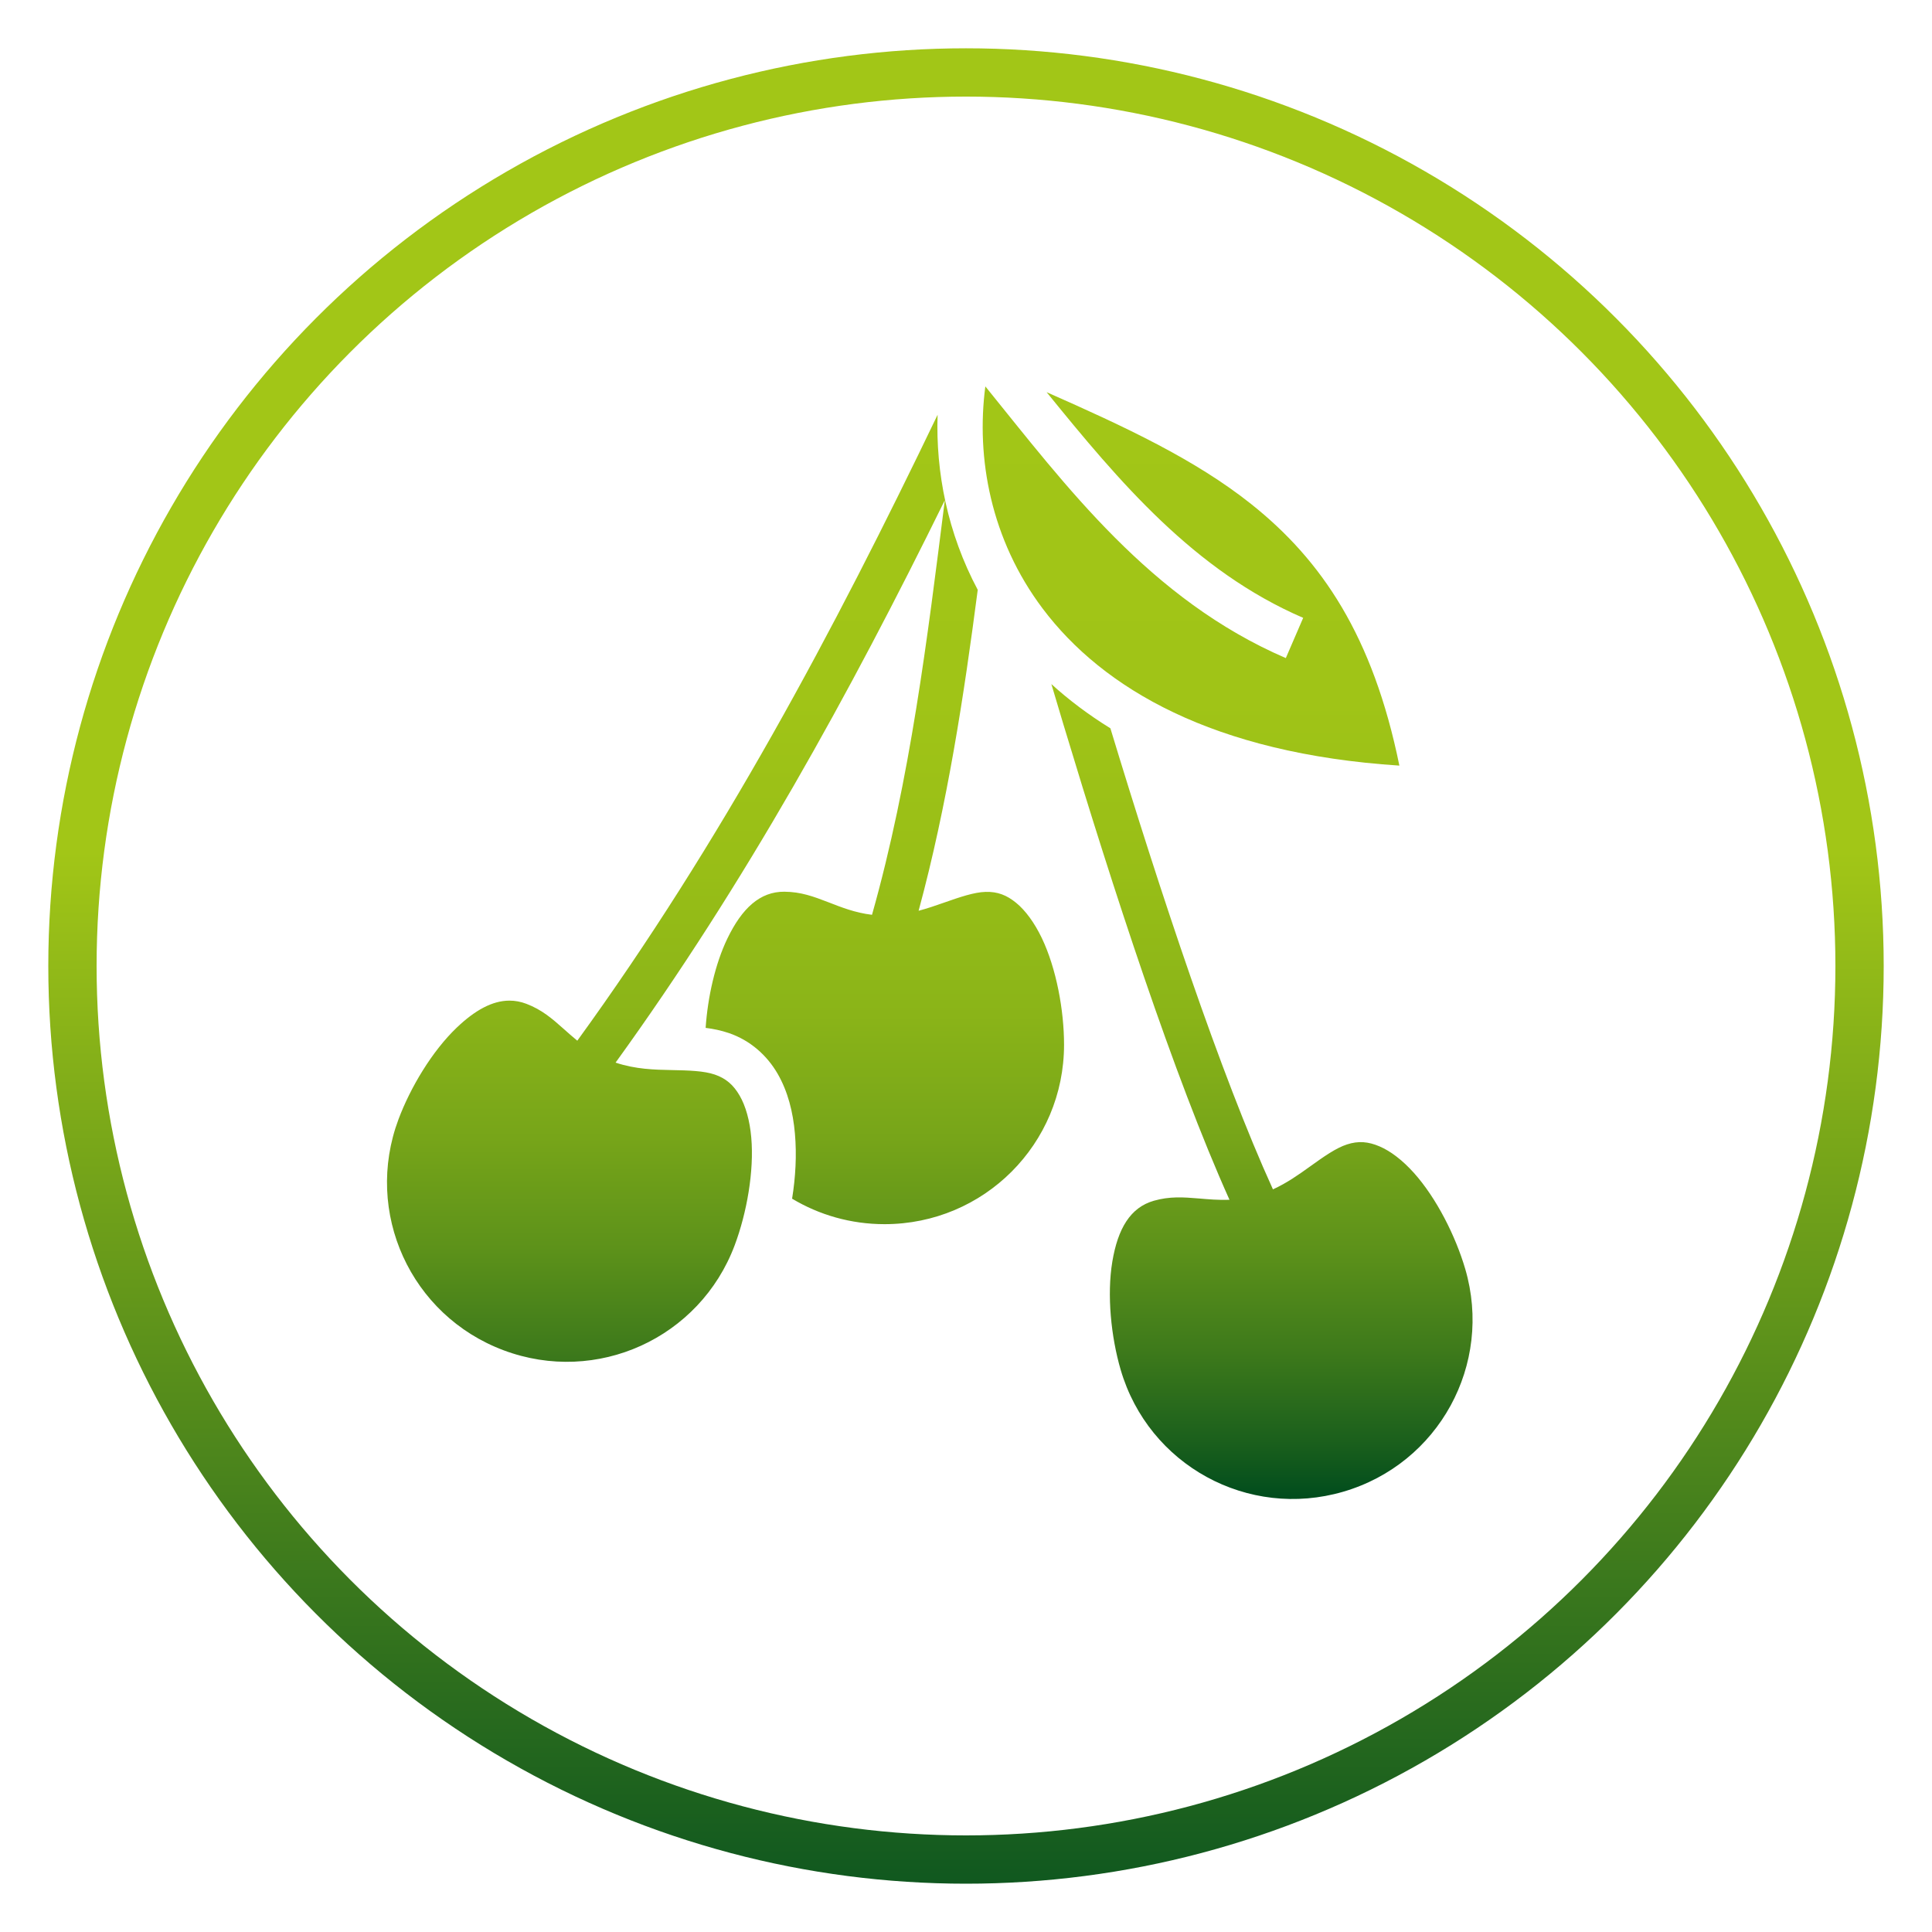
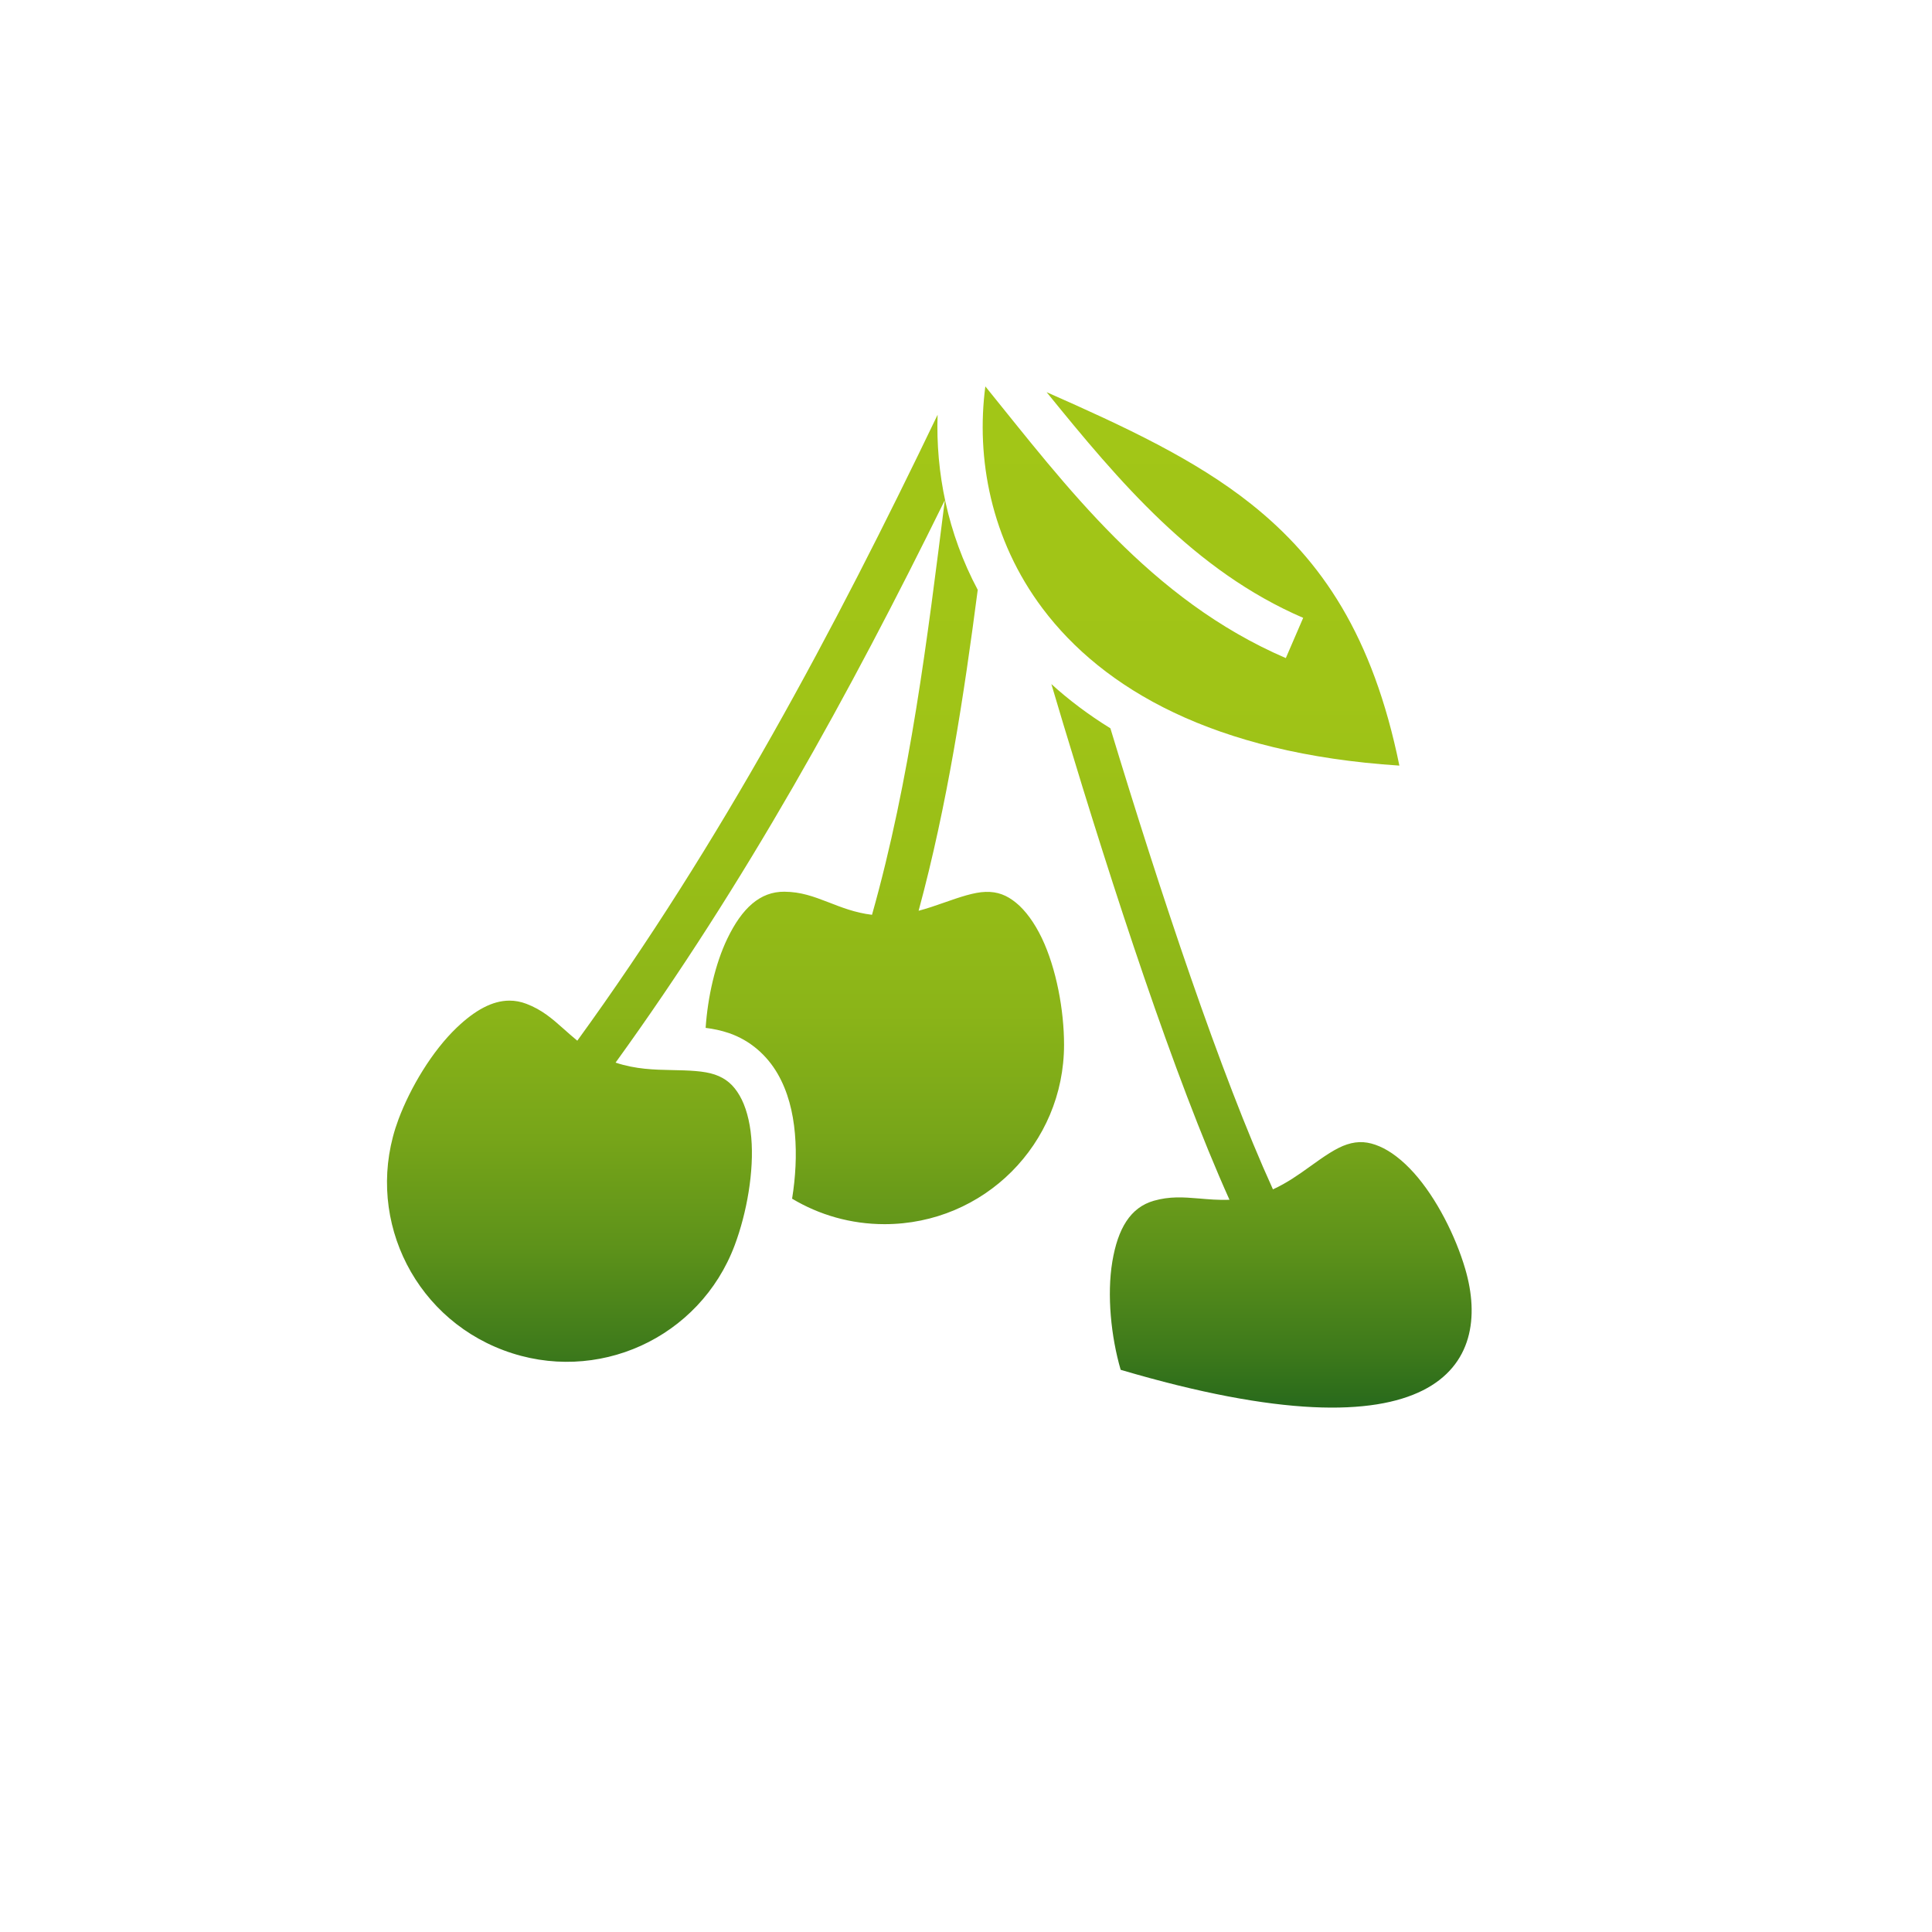
<svg xmlns="http://www.w3.org/2000/svg" width="80" height="80" viewBox="0 0 80 80" fill="none">
-   <circle cx="40" cy="40" r="37" stroke="url(#paint0_linear_15_2)" stroke-width="2" />
-   <path d="M40.801 16C40.411 18.961 41.024 22.343 43.176 25.202C45.667 28.51 50.242 31.202 57.945 31.702C56.85 26.328 54.725 23.194 51.809 20.872C49.483 19.021 46.588 17.673 43.338 16.239C46.346 19.947 49.45 23.638 53.962 25.584L53.243 27.25C47.627 24.828 44.14 20.123 40.801 16ZM38.824 17.175C34.527 26.127 29.858 34.889 23.905 43.093C23.707 42.931 23.525 42.768 23.355 42.617C22.853 42.169 22.437 41.811 21.8 41.567C21.565 41.477 21.329 41.433 21.093 41.434C20.384 41.435 19.666 41.832 18.91 42.554C17.902 43.517 17 45.015 16.501 46.347C15.058 50.201 17.001 54.47 20.855 55.913C24.709 57.357 28.979 55.414 30.423 51.56C30.921 50.231 31.232 48.493 31.108 47.1C31.047 46.403 30.878 45.799 30.626 45.365C30.373 44.93 30.068 44.656 29.596 44.495C29.146 44.342 28.536 44.323 27.805 44.309C27.117 44.295 26.319 44.279 25.49 44C30.867 36.563 35.192 28.706 39.123 20.712C38.403 26.417 37.694 32.26 36.108 37.88C35.399 37.796 34.813 37.558 34.304 37.361C33.677 37.119 33.161 36.929 32.48 36.924C31.471 36.916 30.726 37.606 30.12 38.861C29.61 39.918 29.304 41.302 29.219 42.562C29.533 42.601 29.854 42.666 30.181 42.777C31.076 43.082 31.762 43.708 32.195 44.453C32.628 45.199 32.838 46.054 32.916 46.94C32.994 47.822 32.943 48.741 32.799 49.635C33.916 50.304 35.225 50.69 36.627 50.69C40.743 50.69 44.06 47.373 44.06 43.258C44.06 41.838 43.742 40.102 43.138 38.84C42.835 38.21 42.466 37.704 42.077 37.385C41.688 37.066 41.306 36.916 40.808 36.931C40.332 36.946 39.755 37.142 39.065 37.385C38.748 37.496 38.406 37.615 38.038 37.713C39.232 33.3 39.913 28.816 40.486 24.424C39.237 22.08 38.743 19.555 38.824 17.175ZM43.535 28.326C43.7 28.882 43.866 29.439 44.033 29.995C46.094 36.835 48.603 44.544 50.91 49.68C50.453 49.698 50.031 49.659 49.654 49.627C48.983 49.571 48.435 49.534 47.78 49.72C46.809 49.996 46.288 50.867 46.059 52.242C45.829 53.617 46.006 55.357 46.405 56.721C47.561 60.671 51.676 62.923 55.626 61.767C59.577 60.612 61.829 56.497 60.673 52.547C60.274 51.185 59.481 49.608 58.547 48.567C58.08 48.046 57.583 47.664 57.12 47.468C56.889 47.369 56.671 47.311 56.452 47.296C56.233 47.282 56.012 47.311 55.775 47.389C55.322 47.535 54.823 47.886 54.23 48.313C53.792 48.627 53.3 48.979 52.71 49.249C50.541 44.488 48.036 36.937 45.979 30.157C45.071 29.597 44.258 28.983 43.535 28.326Z" fill="url(#paint1_linear_15_2)" />
+   <path d="M40.801 16C40.411 18.961 41.024 22.343 43.176 25.202C45.667 28.51 50.242 31.202 57.945 31.702C56.85 26.328 54.725 23.194 51.809 20.872C49.483 19.021 46.588 17.673 43.338 16.239C46.346 19.947 49.45 23.638 53.962 25.584L53.243 27.25C47.627 24.828 44.14 20.123 40.801 16ZM38.824 17.175C34.527 26.127 29.858 34.889 23.905 43.093C23.707 42.931 23.525 42.768 23.355 42.617C22.853 42.169 22.437 41.811 21.8 41.567C21.565 41.477 21.329 41.433 21.093 41.434C20.384 41.435 19.666 41.832 18.91 42.554C17.902 43.517 17 45.015 16.501 46.347C15.058 50.201 17.001 54.47 20.855 55.913C24.709 57.357 28.979 55.414 30.423 51.56C30.921 50.231 31.232 48.493 31.108 47.1C31.047 46.403 30.878 45.799 30.626 45.365C30.373 44.93 30.068 44.656 29.596 44.495C29.146 44.342 28.536 44.323 27.805 44.309C27.117 44.295 26.319 44.279 25.49 44C30.867 36.563 35.192 28.706 39.123 20.712C38.403 26.417 37.694 32.26 36.108 37.88C35.399 37.796 34.813 37.558 34.304 37.361C33.677 37.119 33.161 36.929 32.48 36.924C31.471 36.916 30.726 37.606 30.12 38.861C29.61 39.918 29.304 41.302 29.219 42.562C29.533 42.601 29.854 42.666 30.181 42.777C31.076 43.082 31.762 43.708 32.195 44.453C32.628 45.199 32.838 46.054 32.916 46.94C32.994 47.822 32.943 48.741 32.799 49.635C33.916 50.304 35.225 50.69 36.627 50.69C40.743 50.69 44.06 47.373 44.06 43.258C44.06 41.838 43.742 40.102 43.138 38.84C42.835 38.21 42.466 37.704 42.077 37.385C41.688 37.066 41.306 36.916 40.808 36.931C40.332 36.946 39.755 37.142 39.065 37.385C38.748 37.496 38.406 37.615 38.038 37.713C39.232 33.3 39.913 28.816 40.486 24.424C39.237 22.08 38.743 19.555 38.824 17.175ZM43.535 28.326C43.7 28.882 43.866 29.439 44.033 29.995C46.094 36.835 48.603 44.544 50.91 49.68C50.453 49.698 50.031 49.659 49.654 49.627C48.983 49.571 48.435 49.534 47.78 49.72C46.809 49.996 46.288 50.867 46.059 52.242C45.829 53.617 46.006 55.357 46.405 56.721C59.577 60.612 61.829 56.497 60.673 52.547C60.274 51.185 59.481 49.608 58.547 48.567C58.08 48.046 57.583 47.664 57.12 47.468C56.889 47.369 56.671 47.311 56.452 47.296C56.233 47.282 56.012 47.311 55.775 47.389C55.322 47.535 54.823 47.886 54.23 48.313C53.792 48.627 53.3 48.979 52.71 49.249C50.541 44.488 48.036 36.937 45.979 30.157C45.071 29.597 44.258 28.983 43.535 28.326Z" fill="url(#paint1_linear_15_2)" />
  <defs>
    <linearGradient id="paint0_linear_15_2" x1="40" y1="2" x2="40" y2="78" gradientUnits="userSpaceOnUse">
      <stop offset="0.438" stop-color="#A2C617" />
      <stop offset="1" stop-color="#10581F" />
    </linearGradient>
    <linearGradient id="paint1_linear_15_2" x1="38.5" y1="62.07" x2="38.5" y2="16" gradientUnits="userSpaceOnUse">
      <stop stop-color="#004C1D" />
      <stop offset="0.05" stop-color="#1A5F1C" />
      <stop offset="0.134" stop-color="#3E7A1B" />
      <stop offset="0.226" stop-color="#5D921A" />
      <stop offset="0.325" stop-color="#77A519" />
      <stop offset="0.435" stop-color="#8AB418" />
      <stop offset="0.561" stop-color="#98BE17" />
      <stop offset="0.718" stop-color="#A0C417" />
      <stop offset="1" stop-color="#A2C617" />
    </linearGradient>
  </defs>
</svg>